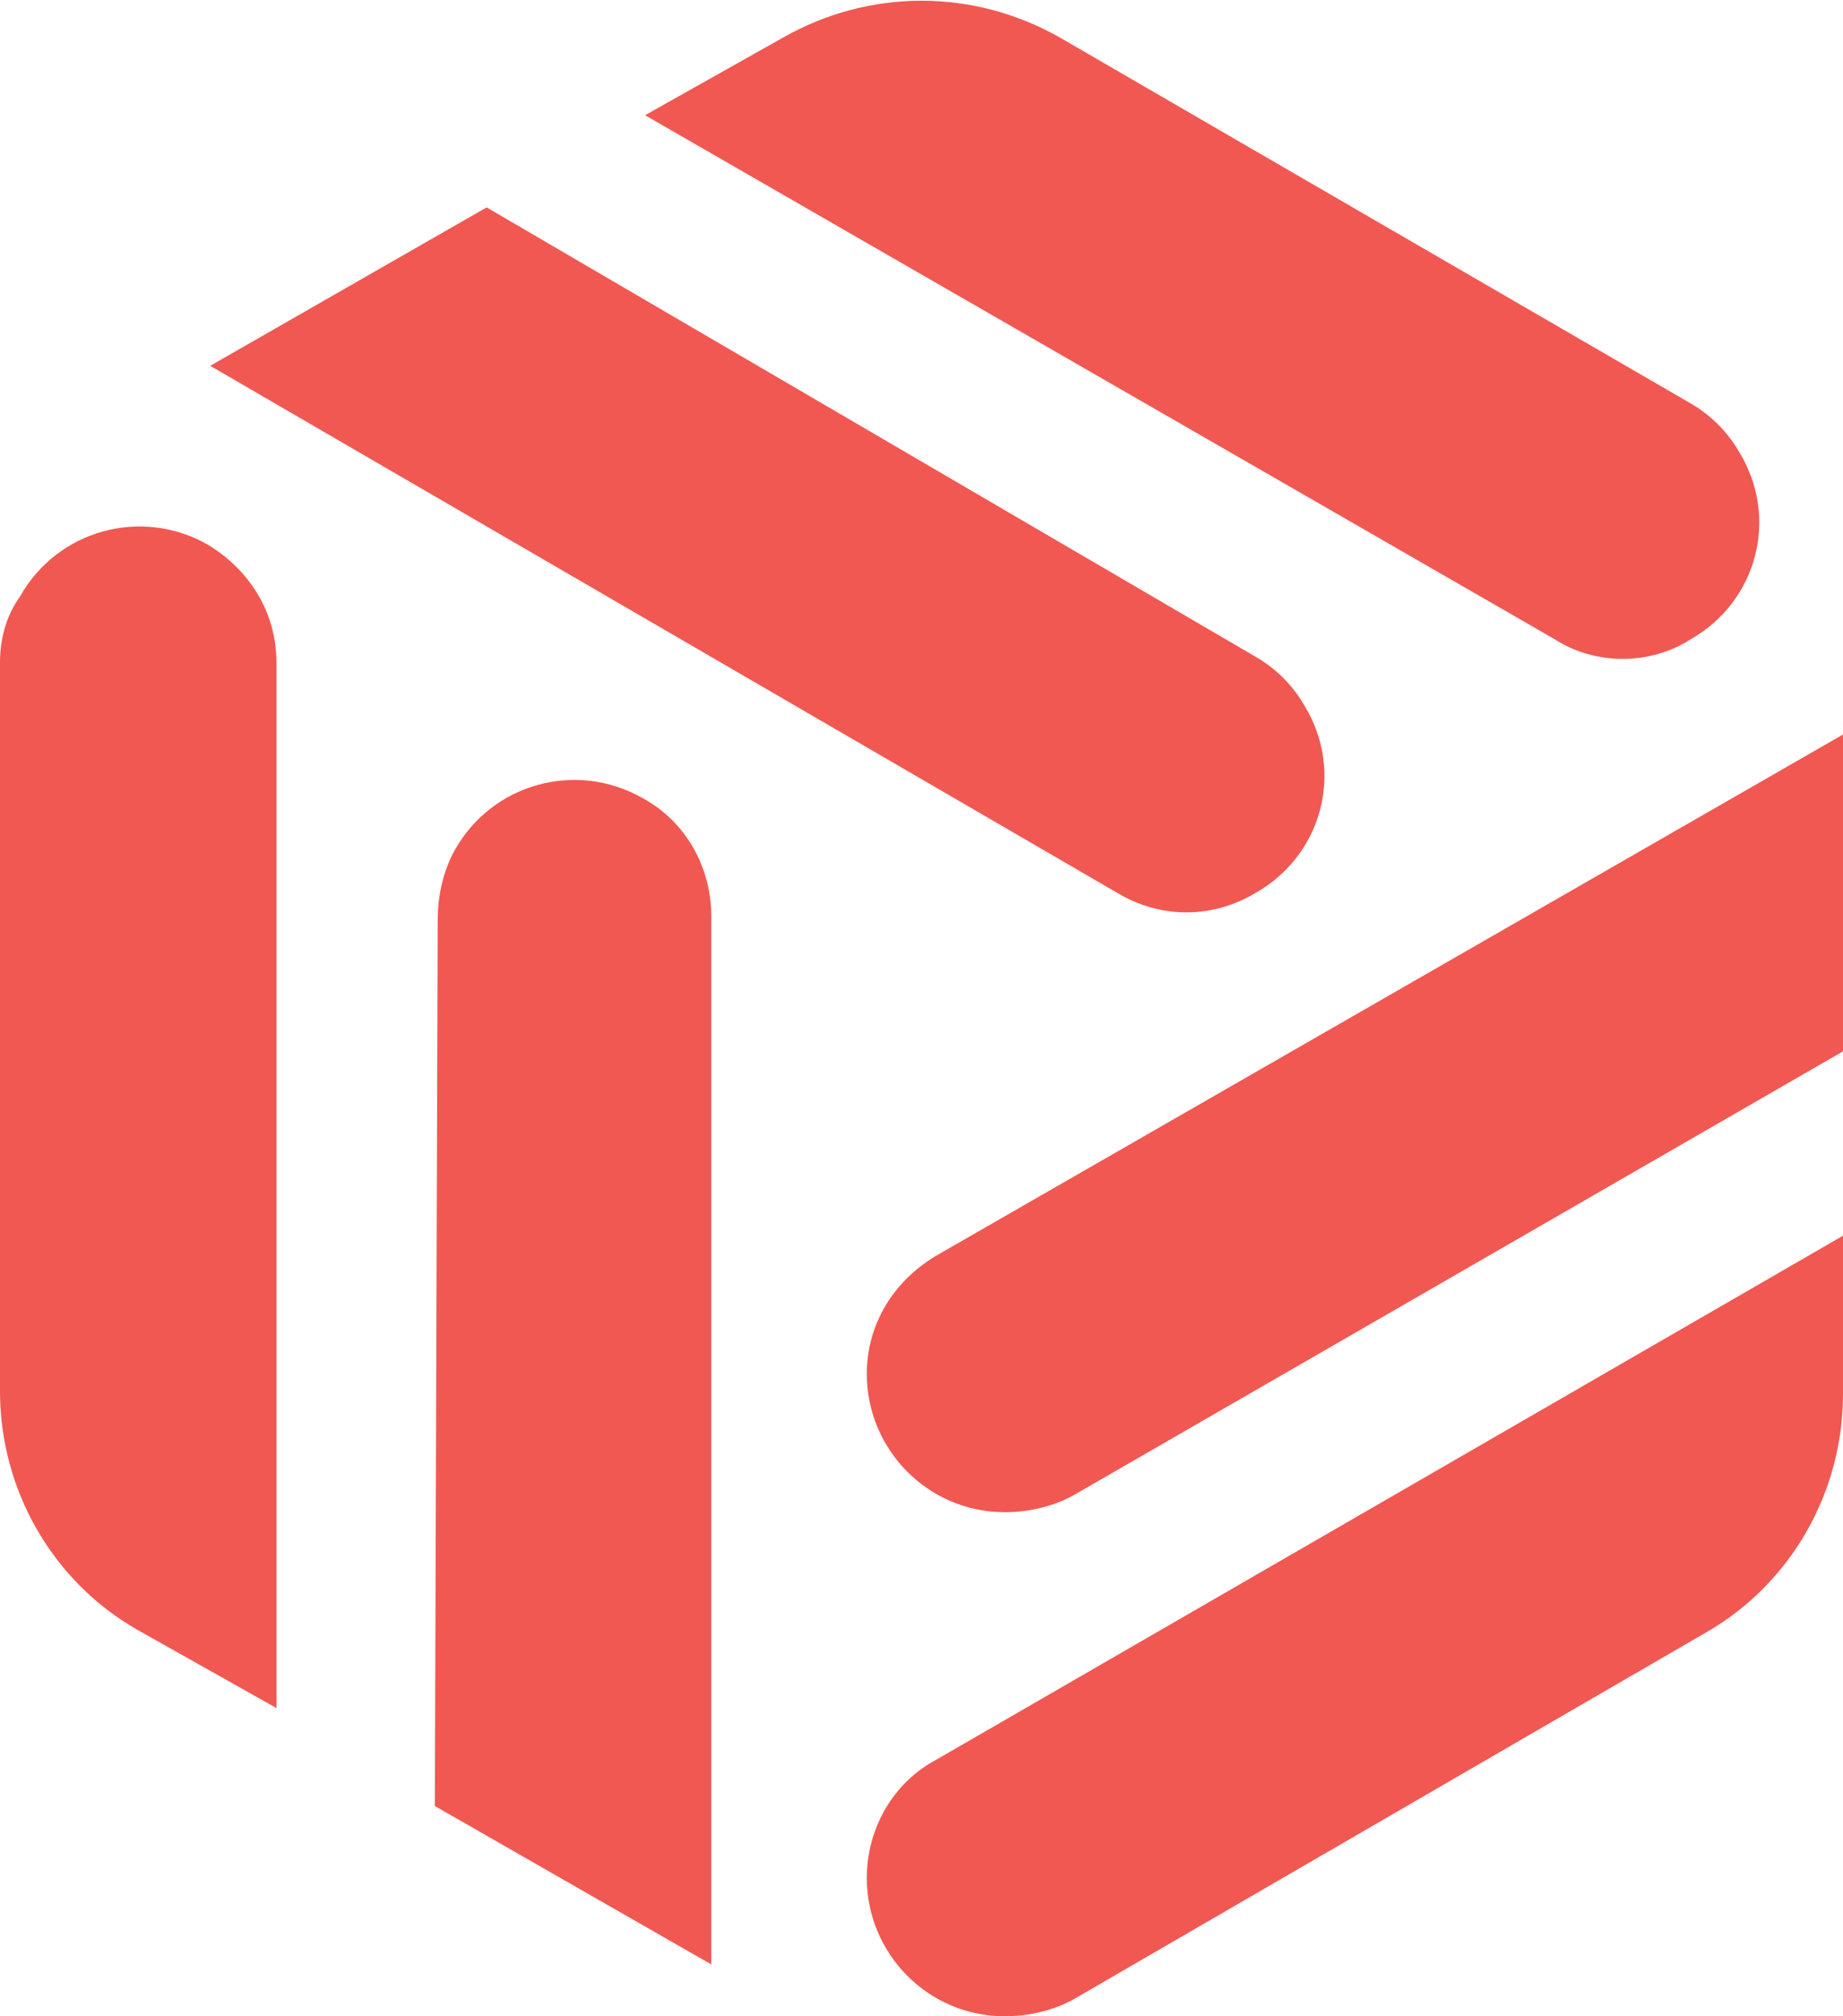
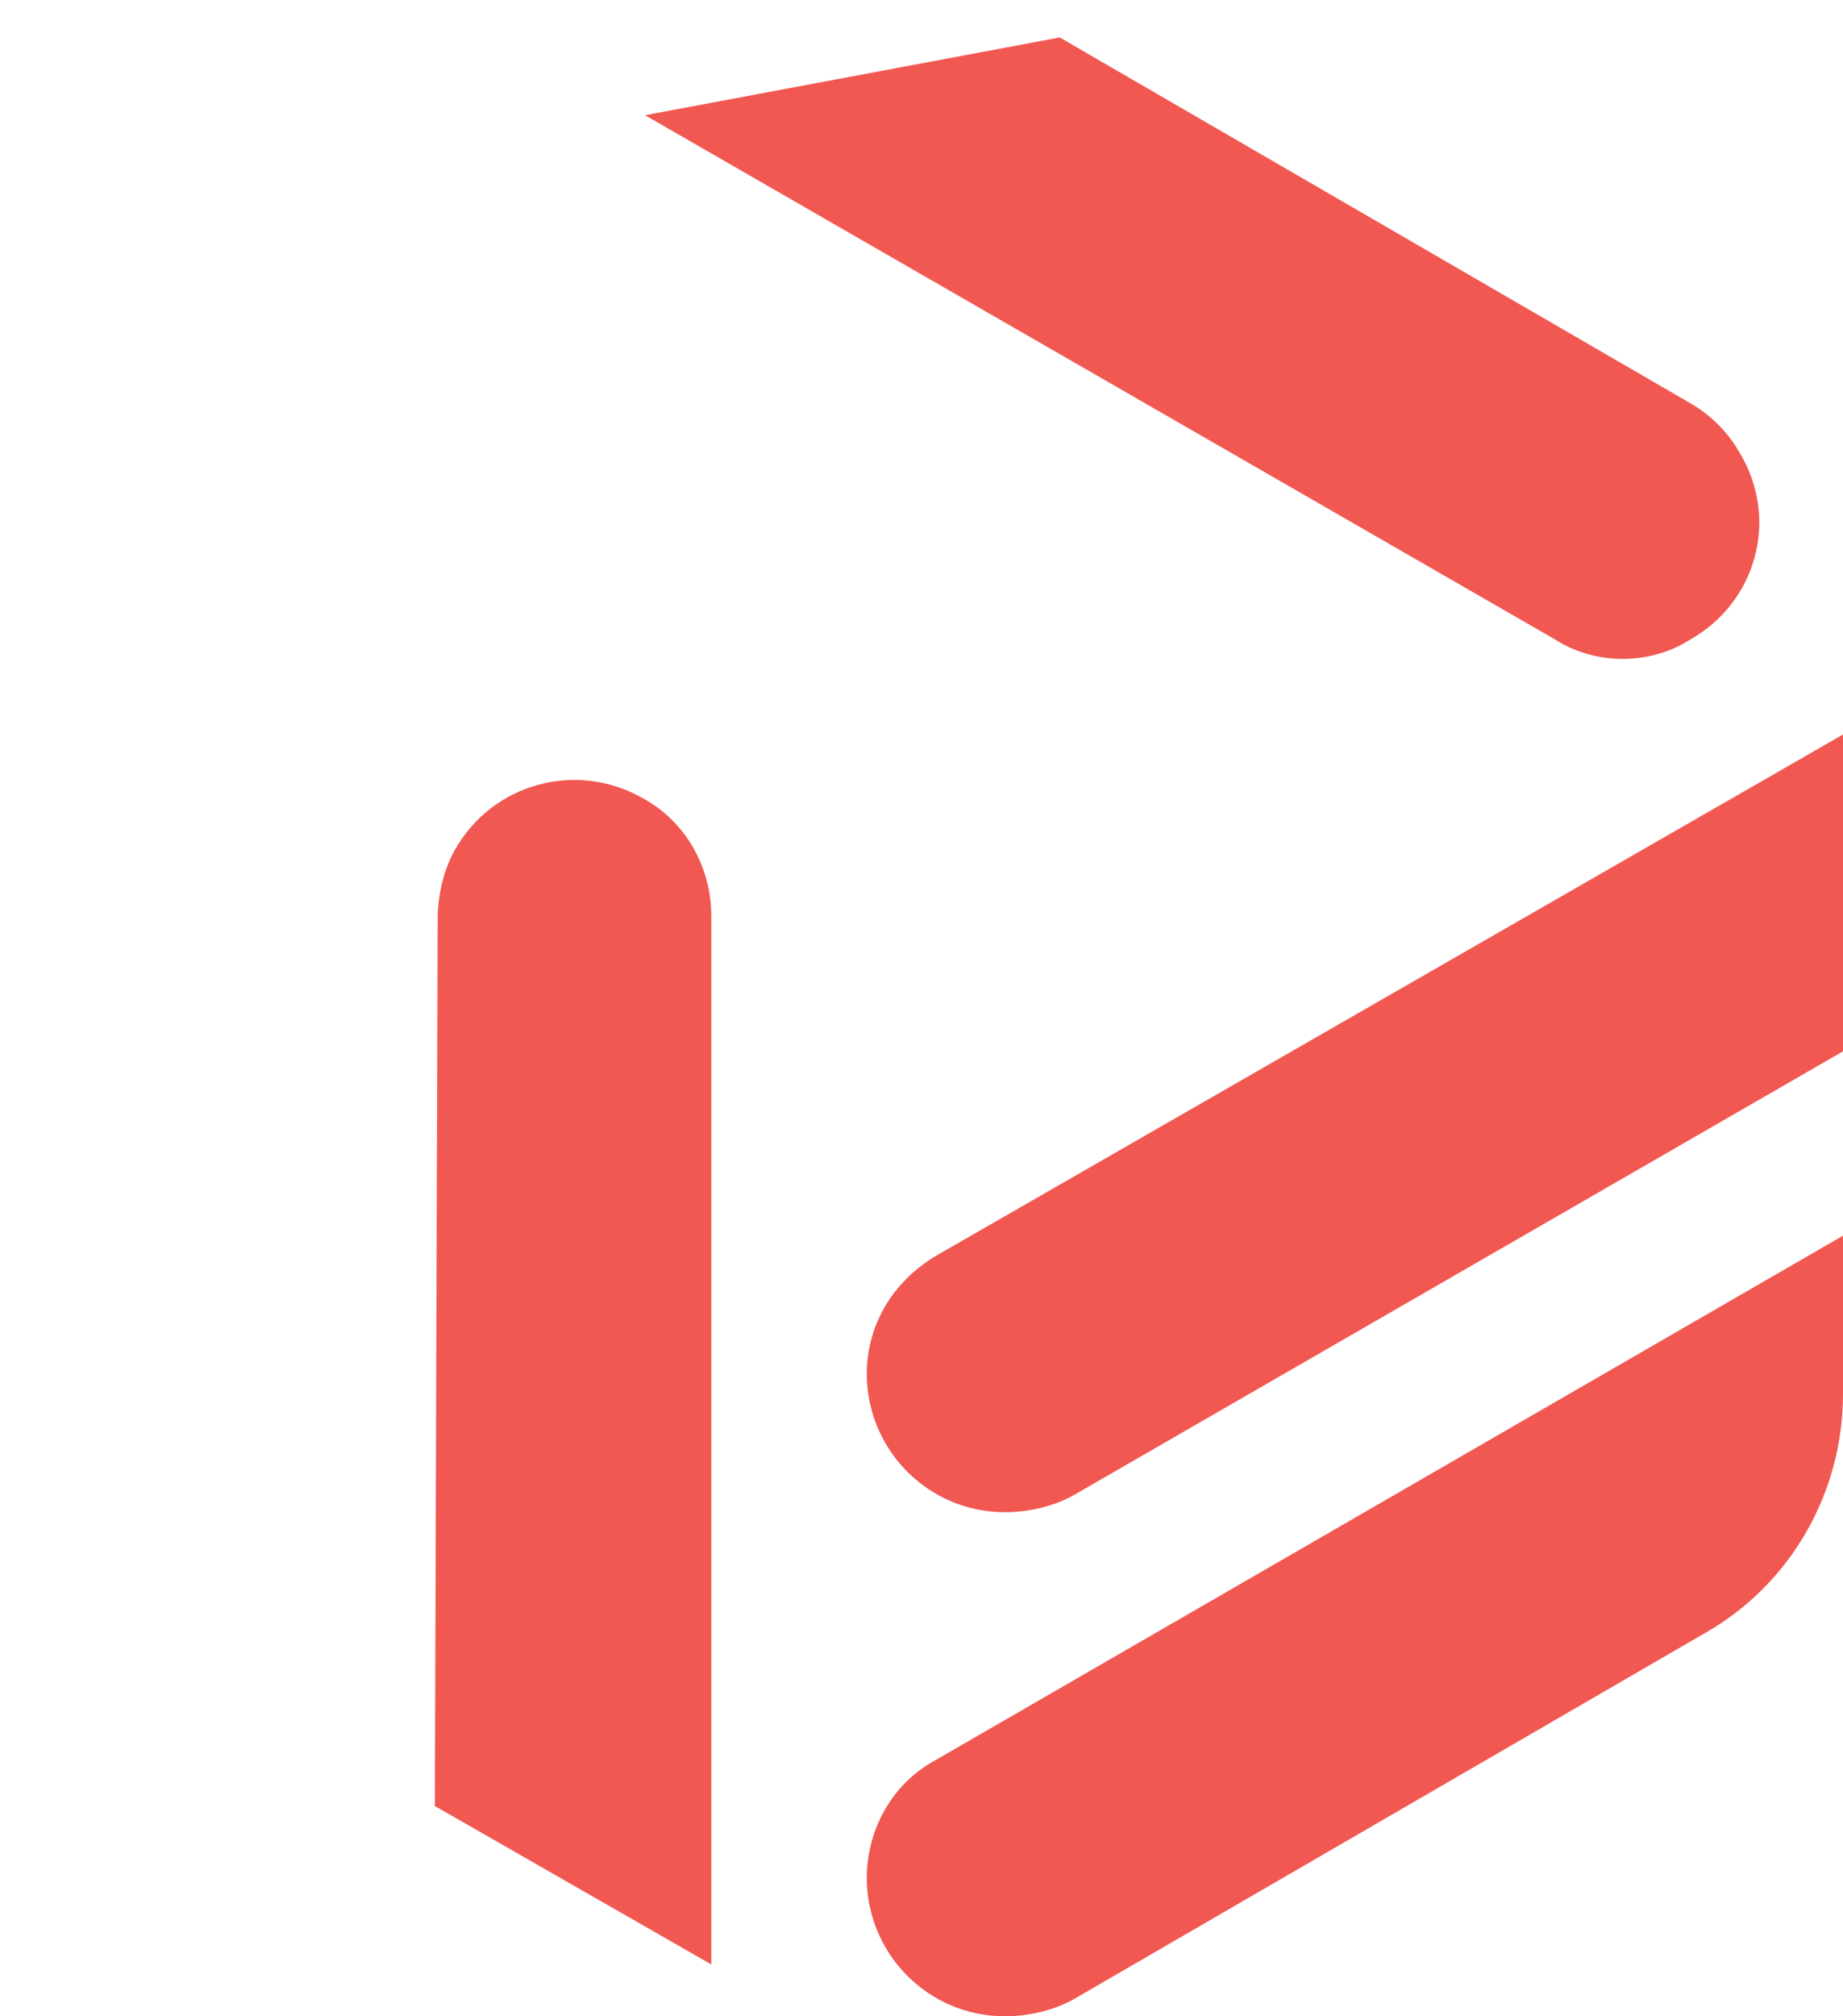
<svg xmlns="http://www.w3.org/2000/svg" version="1.1" id="Logo" x="0px" y="0px" viewBox="0 0 64 70" style="enable-background:new 0 0 64 70;" xml:space="preserve">
  <style type="text/css">
  .st0{fill:#F15852;}
 </style>
  <g id="Group_7">
    <g id="Group_6">
      <path id="Path_17" class="st0" d="M15.1,62.7l9.6,5.5V31.8c0-1.7-0.9-3.3-2.4-4.1l0,0c-2.3-1.3-5.2-0.5-6.5,1.8    c-0.4,0.7-0.6,1.6-0.6,2.4L15.1,62.7z">
   </path>
-       <path id="Path_18" class="st0" d="M7.2,18.9L7.2,18.9c-2.3-1.3-5.2-0.5-6.5,1.8C0.2,21.4,0,22.2,0,23v25.3c0,3.4,1.8,6.6,4.8,8.3    l4.8,2.7V23C9.6,21.3,8.7,19.8,7.2,18.9z">
-    </path>
      <path id="Path_19" class="st0" d="M64,36.5v-11L32.5,43.6c-1.5,0.9-2.4,2.4-2.4,4.1l0,0c0,2.6,2.1,4.8,4.8,4.8    c0.8,0,1.7-0.2,2.4-0.6L64,36.5z">
   </path>
      <path id="Path_20" class="st0" d="M30.1,65.2L30.1,65.2c0,2.6,2.1,4.8,4.8,4.8c0.8,0,1.7-0.2,2.4-0.6l21.9-12.7    c3-1.7,4.8-4.9,4.8-8.3v-5.5L32.5,61.1C31,61.9,30.1,63.5,30.1,65.2z">
   </path>
-       <path id="Path_21" class="st0" d="M16.9,7.2l-9.6,5.5L38.8,31c1.5,0.9,3.3,0.9,4.8,0l0,0c2.3-1.3,3.1-4.2,1.7-6.5    c-0.4-0.7-1-1.3-1.7-1.7L16.9,7.2z">
-    </path>
-       <path id="Path_22" class="st0" d="M58.7,22.2L58.7,22.2c2.3-1.3,3.1-4.2,1.7-6.5c-0.4-0.7-1-1.3-1.7-1.7L36.8,1.3    c-3-1.7-6.6-1.7-9.6,0L22.4,4L54,22.2C55.4,23.1,57.3,23.1,58.7,22.2z">
+       <path id="Path_22" class="st0" d="M58.7,22.2L58.7,22.2c2.3-1.3,3.1-4.2,1.7-6.5c-0.4-0.7-1-1.3-1.7-1.7L36.8,1.3    L22.4,4L54,22.2C55.4,23.1,57.3,23.1,58.7,22.2z">
   </path>
    </g>
  </g>
</svg>